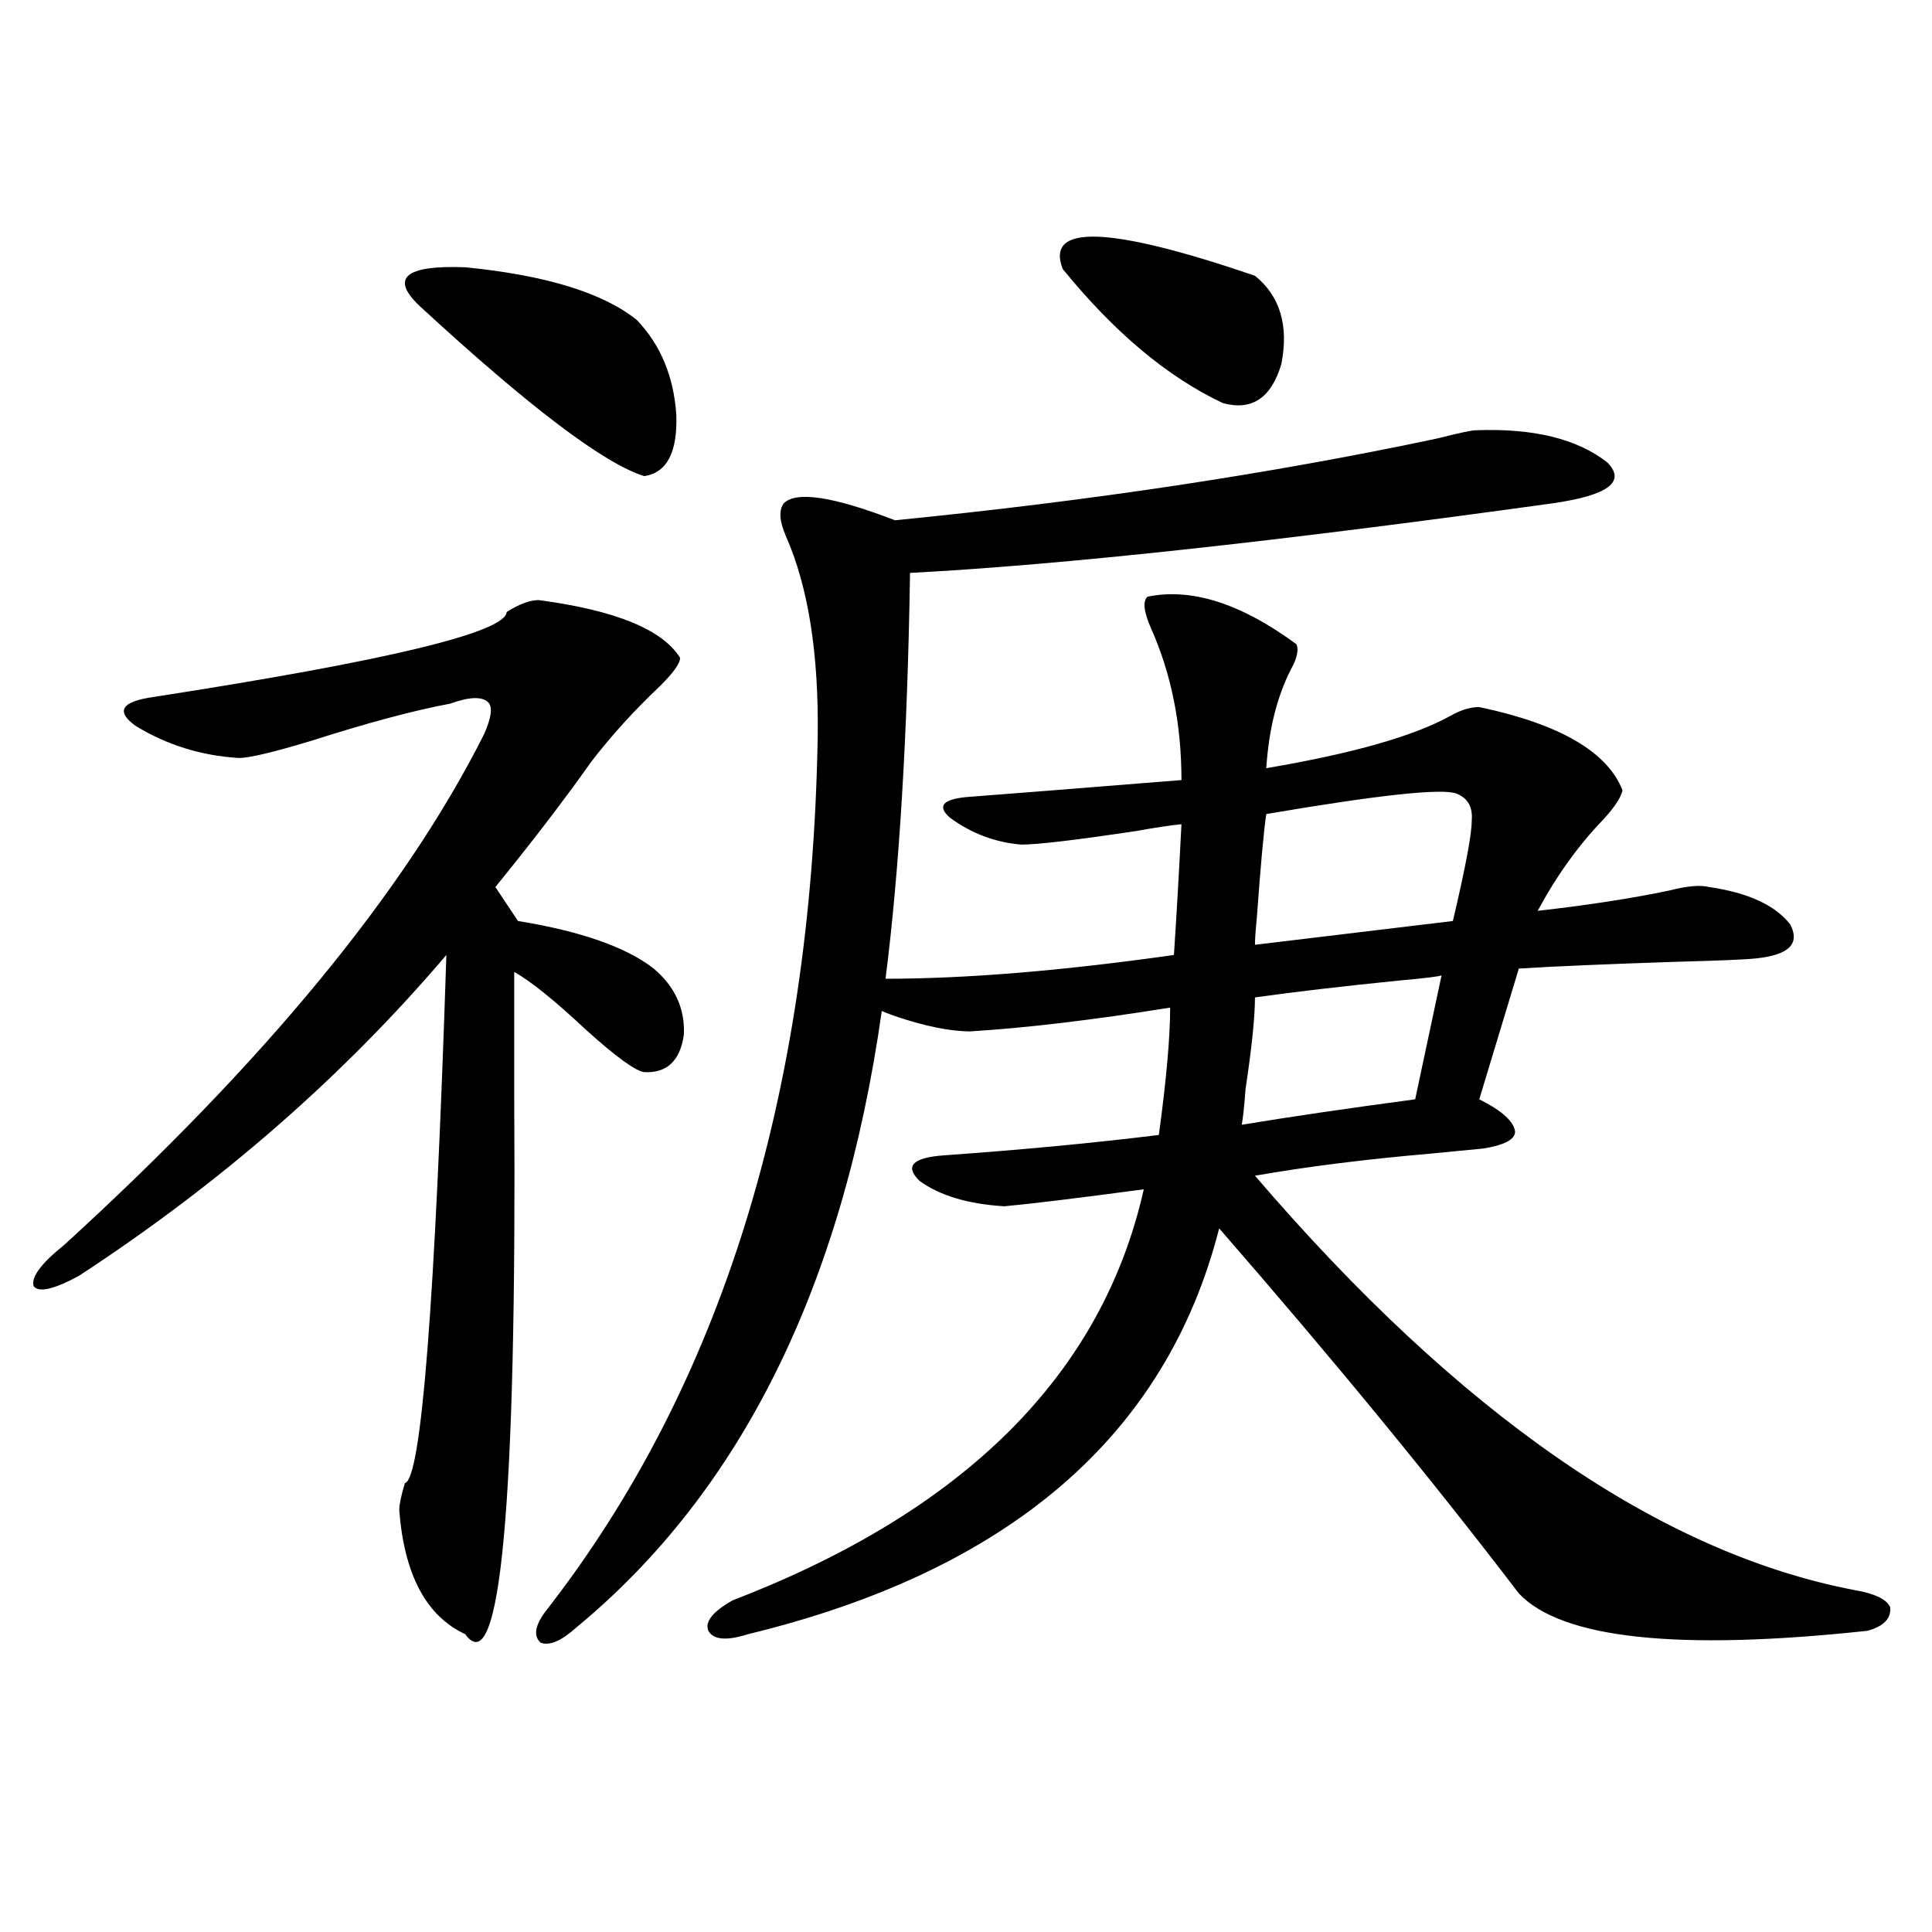
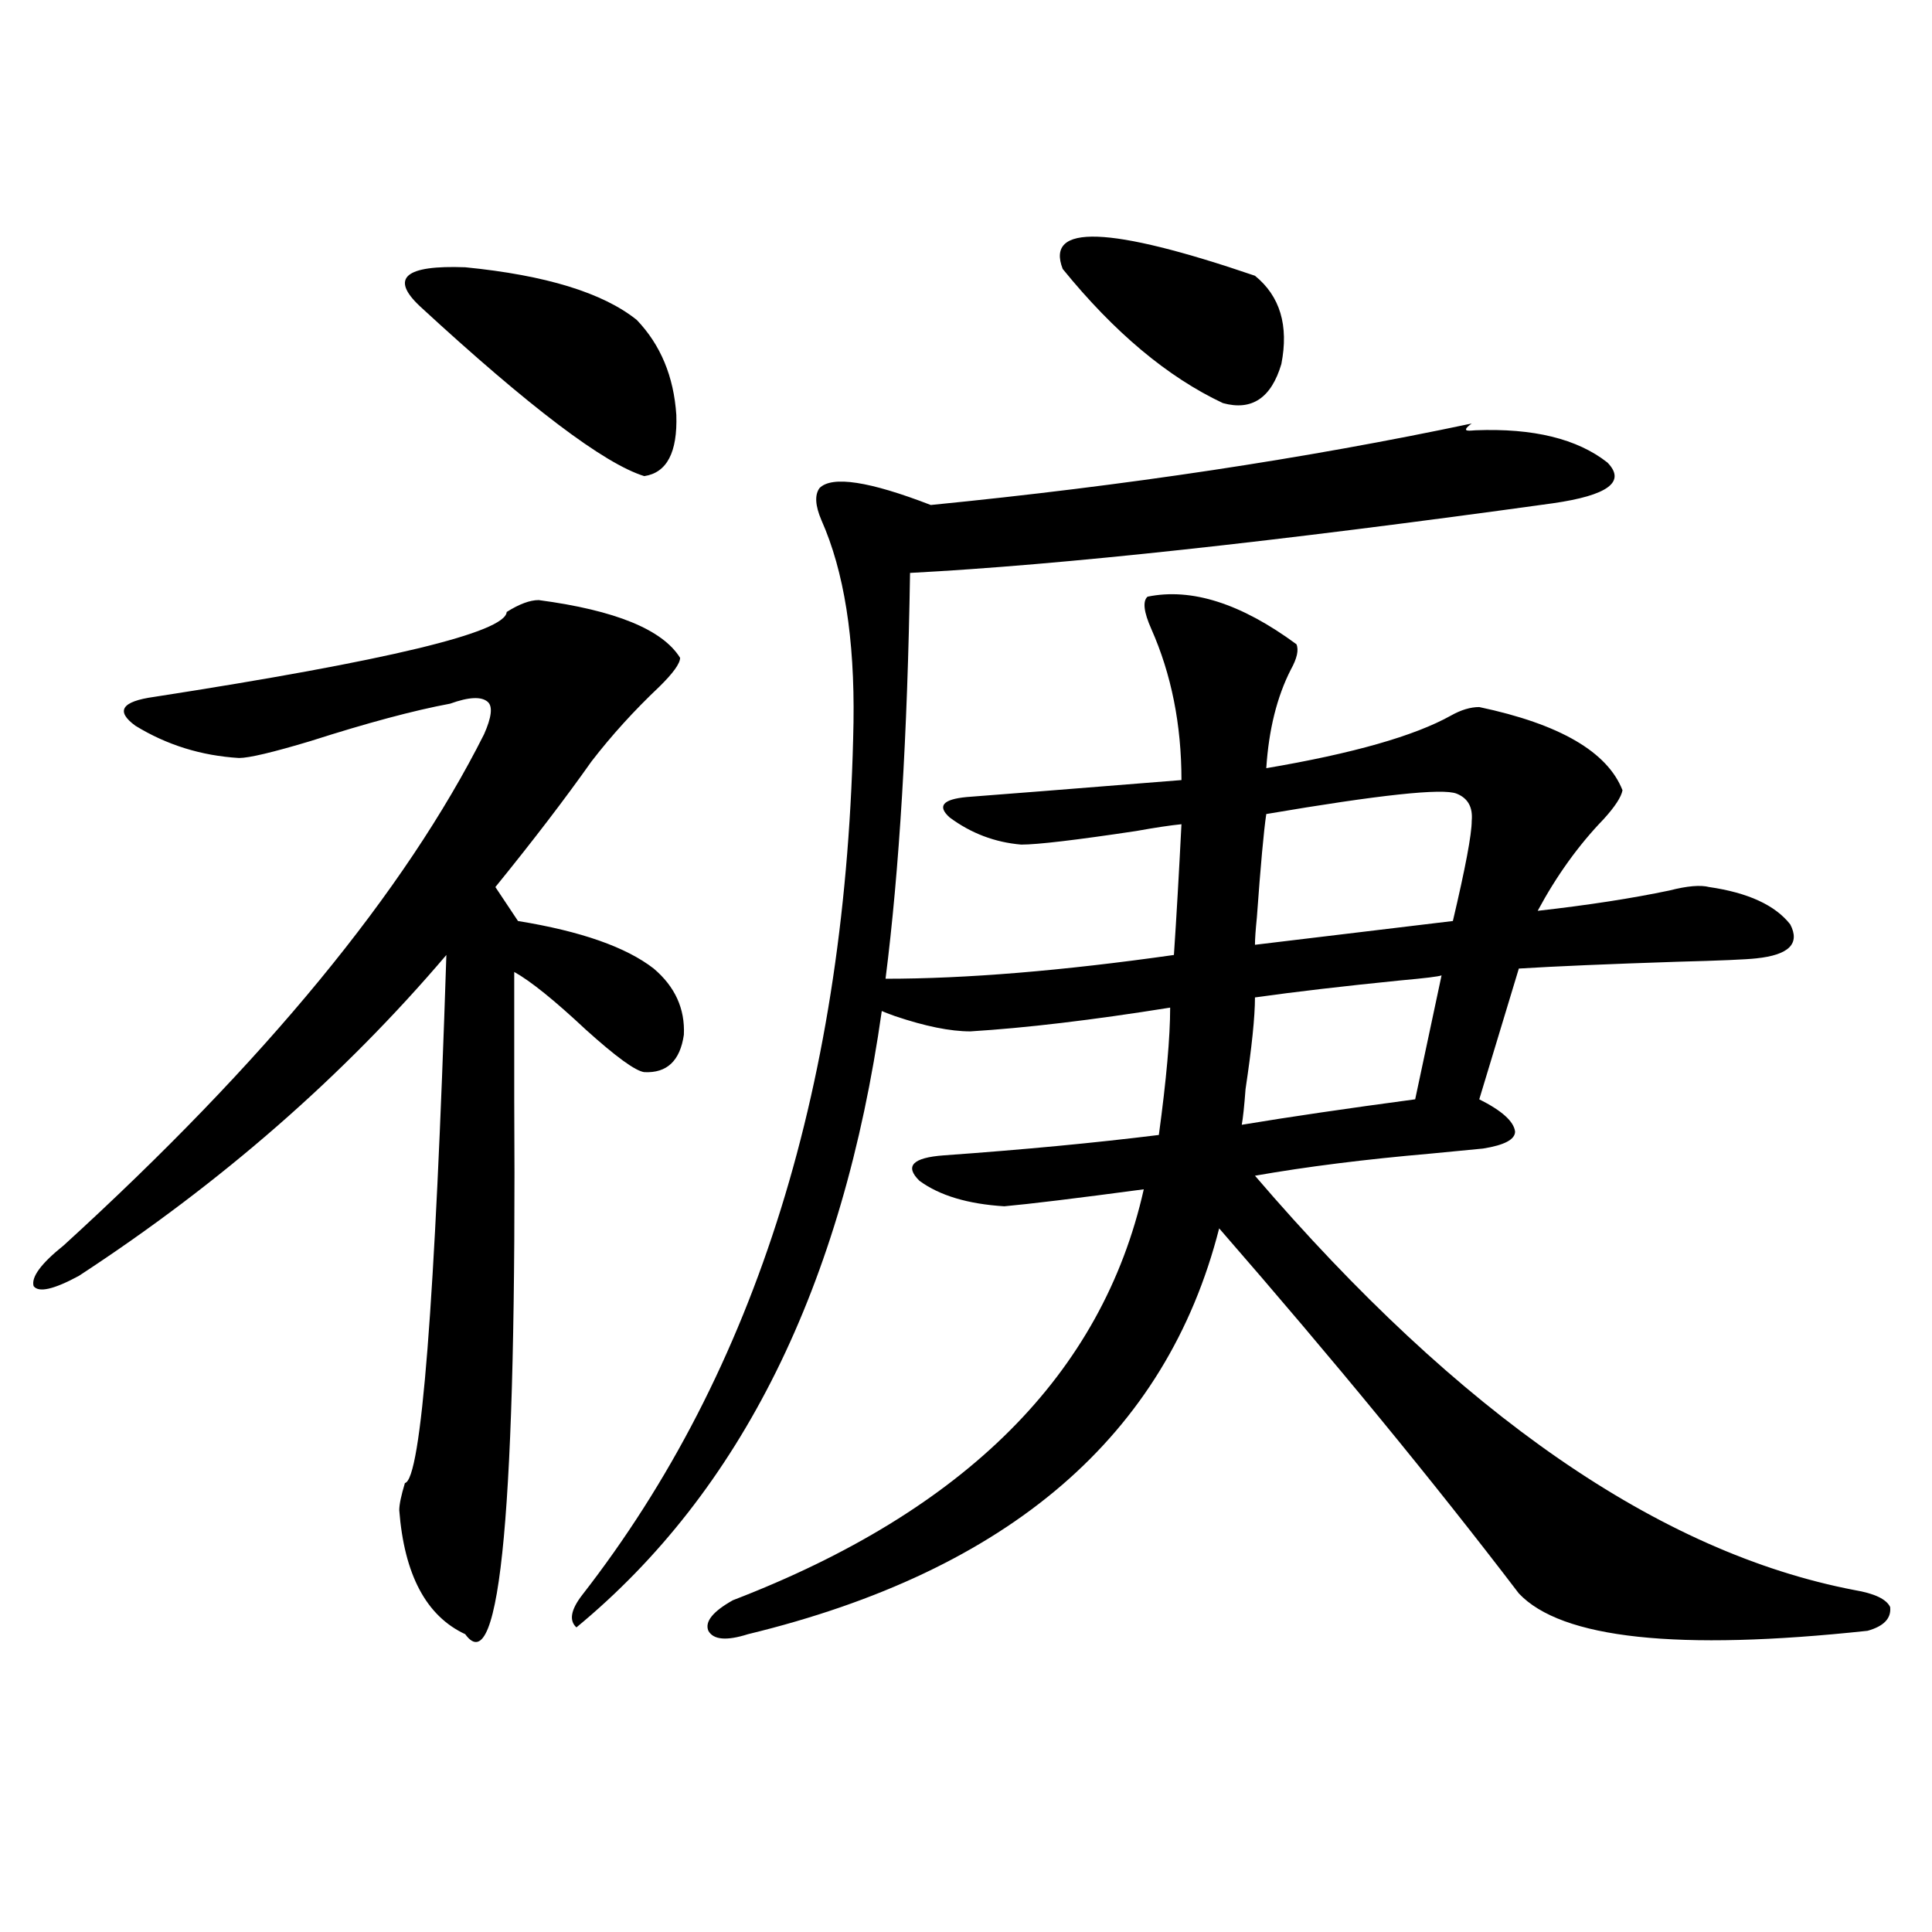
<svg xmlns="http://www.w3.org/2000/svg" version="1.1" id="图层_1" x="0px" y="0px" width="1000px" height="1000px" viewBox="0 0 1000 1000" enable-background="new 0 0 1000 1000" xml:space="preserve">
-   <path d="M278.847,310.602c39.664,5.273,64.054,15.243,73.169,29.883c0,2.938-3.582,7.91-10.731,14.941  c-13.018,12.305-24.725,25.2-35.121,38.672c-13.658,19.336-30.243,41.021-49.755,65.039l11.707,17.578  c32.515,5.273,55.929,13.485,70.242,24.609c11.052,9.38,16.25,20.806,15.609,34.277c-1.951,13.485-8.78,19.927-20.487,19.336  c-4.558-0.577-14.634-7.91-30.243-21.973c-16.265-15.229-28.627-25.187-37.072-29.883c0,15.82,0,37.793,0,65.918  c1.296,209.771-7.164,302.042-25.365,276.855c-20.167-9.38-31.554-30.762-34.146-64.16c0-2.925,0.976-7.608,2.927-14.063  c8.445-1.758,15.609-92.862,21.463-273.34c-53.337,62.704-116.75,118.075-190.239,166.113c-13.018,7.031-20.822,8.789-23.414,5.273  c-1.311-4.683,3.902-11.714,15.609-21.094c104.053-94.922,176.581-183.101,217.556-264.551c3.902-8.789,4.543-14.351,1.951-16.699  c-3.262-2.925-9.756-2.637-19.512,0.879c-18.871,3.516-42.926,9.97-72.193,19.336c-19.512,5.864-31.874,8.789-37.072,8.789  c-19.512-1.167-37.407-6.729-53.657-16.699c-10.411-7.608-7.164-12.593,9.756-14.941c120.973-18.745,181.779-33.398,182.435-43.945  C268.756,312.661,274.289,310.602,278.847,310.602z M217.385,158.551c-15.609-14.64-7.805-21.383,23.414-20.215  c41.615,4.105,71.218,13.184,88.778,27.246c12.348,12.895,19.177,29.306,20.487,49.219c0.641,19.336-4.878,29.883-16.585,31.641  C312.657,240,273.969,210.708,217.385,158.551z M763.713,222.711c29.908-1.168,52.682,4.395,68.291,16.699  c9.756,9.97,0.32,17.001-28.292,21.094c-143.746,19.927-254.628,31.942-332.675,36.035c-1.311,83.798-5.533,153.809-12.683,210.059  c41.615,0,91.37-4.093,149.265-12.305c1.296-19.336,2.592-41.886,3.902-67.676c-5.854,0.591-13.658,1.758-23.414,3.516  c-31.219,4.696-51.065,7.031-59.511,7.031c-13.658-1.167-26.021-5.851-37.072-14.063c-6.509-5.851-3.582-9.366,8.78-10.547  c15.609-1.167,52.682-4.093,111.217-8.789c0-28.702-5.213-54.78-15.609-78.223c-3.902-8.789-4.558-14.351-1.951-16.699  c22.759-4.683,48.444,3.516,77.071,24.609c1.296,2.938,0.32,7.333-2.927,13.184c-7.164,14.063-11.387,31.063-12.683,50.977  c44.877-7.608,76.736-16.699,95.607-27.246c5.198-2.925,10.076-4.395,14.634-4.395c41.615,8.789,66.34,23.153,74.145,43.066  c-0.655,3.516-3.902,8.501-9.756,14.941c-13.018,13.485-24.39,29.306-34.146,47.461c26.006-2.925,48.779-6.44,68.291-10.547  c9.101-2.335,15.93-2.925,20.487-1.758c20.152,2.938,34.146,9.38,41.95,19.336c5.198,9.97-0.655,15.82-17.561,17.578  c-5.213,0.591-18.871,1.181-40.975,1.758c-35.776,1.181-63.093,2.349-81.949,3.516L765.664,569  c11.707,5.864,17.881,11.426,18.536,16.699c0,4.106-5.533,7.031-16.585,8.789c-5.854,0.591-14.969,1.47-27.316,2.637  c-33.825,2.938-64.068,6.743-90.729,11.426c106.004,123.638,209.416,195.117,310.236,214.453  c10.396,1.758,16.585,4.683,18.536,8.789c0.641,5.851-3.262,9.956-11.707,12.305c-98.214,10.547-158.38,4.093-180.483-19.336  c-44.236-58.008-95.942-120.987-155.118-188.965c-27.316,107.227-108.625,177.251-243.896,210.059  c-11.066,3.516-17.896,2.925-20.487-1.758c-1.951-4.696,2.271-9.97,12.683-15.82c120.317-46.28,191.215-117.183,212.678-212.695  c-35.121,4.696-59.19,7.622-72.193,8.789c-18.871-1.167-33.505-5.562-43.901-13.184c-7.805-7.608-3.582-12.003,12.683-13.184  c40.975-2.925,78.047-6.44,111.217-10.547c3.902-28.702,5.854-50.675,5.854-65.918c-40.334,6.454-74.8,10.547-103.412,12.305  c-10.411,0-23.414-2.637-39.023-7.91c-3.262-1.167-5.533-2.046-6.829-2.637c-20.167,142.383-72.849,248.73-158.045,319.043  c-7.805,7.031-13.993,9.668-18.536,7.91c-3.902-3.516-2.927-9.091,2.927-16.699c90.395-116.016,137.223-266.597,140.484-451.758  c0.641-43.354-4.878-78.223-16.585-104.59c-3.262-7.608-3.582-13.184-0.976-16.699c6.494-6.441,25.686-3.516,57.56,8.789  c100.806-9.957,194.142-24.02,279.993-42.188C754.933,224.18,761.762,222.711,763.713,222.711z M649.569,142.73  c13.003,10.547,17.561,25.79,13.658,45.703c-5.213,17.578-15.289,24.32-30.243,20.215c-28.627-13.473-56.264-36.612-82.925-69.434  C540.944,115.786,574.114,116.953,649.569,142.73z M746.152,504.84c-1.311,0.591-8.46,1.47-21.463,2.637  c-29.268,2.938-54.313,5.864-75.12,8.789c0,9.97-1.631,25.79-4.878,47.461c-0.655,8.789-1.311,14.941-1.951,18.457  c24.71-4.093,54.633-8.487,89.754-13.184L746.152,504.84z M753.957,410.797c-7.164-2.925-39.999,0.591-98.534,10.547  c-1.311,8.789-2.927,26.669-4.878,53.613c-0.655,6.454-0.976,11.138-0.976,14.063l102.437-12.305  c6.494-27.534,9.756-44.824,9.756-51.855C762.402,417.828,759.811,413.146,753.957,410.797z" />
+   <path d="M278.847,310.602c39.664,5.273,64.054,15.243,73.169,29.883c0,2.938-3.582,7.91-10.731,14.941  c-13.018,12.305-24.725,25.2-35.121,38.672c-13.658,19.336-30.243,41.021-49.755,65.039l11.707,17.578  c32.515,5.273,55.929,13.485,70.242,24.609c11.052,9.38,16.25,20.806,15.609,34.277c-1.951,13.485-8.78,19.927-20.487,19.336  c-4.558-0.577-14.634-7.91-30.243-21.973c-16.265-15.229-28.627-25.187-37.072-29.883c0,15.82,0,37.793,0,65.918  c1.296,209.771-7.164,302.042-25.365,276.855c-20.167-9.38-31.554-30.762-34.146-64.16c0-2.925,0.976-7.608,2.927-14.063  c8.445-1.758,15.609-92.862,21.463-273.34c-53.337,62.704-116.75,118.075-190.239,166.113c-13.018,7.031-20.822,8.789-23.414,5.273  c-1.311-4.683,3.902-11.714,15.609-21.094c104.053-94.922,176.581-183.101,217.556-264.551c3.902-8.789,4.543-14.351,1.951-16.699  c-3.262-2.925-9.756-2.637-19.512,0.879c-18.871,3.516-42.926,9.97-72.193,19.336c-19.512,5.864-31.874,8.789-37.072,8.789  c-19.512-1.167-37.407-6.729-53.657-16.699c-10.411-7.608-7.164-12.593,9.756-14.941c120.973-18.745,181.779-33.398,182.435-43.945  C268.756,312.661,274.289,310.602,278.847,310.602z M217.385,158.551c-15.609-14.64-7.805-21.383,23.414-20.215  c41.615,4.105,71.218,13.184,88.778,27.246c12.348,12.895,19.177,29.306,20.487,49.219c0.641,19.336-4.878,29.883-16.585,31.641  C312.657,240,273.969,210.708,217.385,158.551z M763.713,222.711c29.908-1.168,52.682,4.395,68.291,16.699  c9.756,9.97,0.32,17.001-28.292,21.094c-143.746,19.927-254.628,31.942-332.675,36.035c-1.311,83.798-5.533,153.809-12.683,210.059  c41.615,0,91.37-4.093,149.265-12.305c1.296-19.336,2.592-41.886,3.902-67.676c-5.854,0.591-13.658,1.758-23.414,3.516  c-31.219,4.696-51.065,7.031-59.511,7.031c-13.658-1.167-26.021-5.851-37.072-14.063c-6.509-5.851-3.582-9.366,8.78-10.547  c15.609-1.167,52.682-4.093,111.217-8.789c0-28.702-5.213-54.78-15.609-78.223c-3.902-8.789-4.558-14.351-1.951-16.699  c22.759-4.683,48.444,3.516,77.071,24.609c1.296,2.938,0.32,7.333-2.927,13.184c-7.164,14.063-11.387,31.063-12.683,50.977  c44.877-7.608,76.736-16.699,95.607-27.246c5.198-2.925,10.076-4.395,14.634-4.395c41.615,8.789,66.34,23.153,74.145,43.066  c-0.655,3.516-3.902,8.501-9.756,14.941c-13.018,13.485-24.39,29.306-34.146,47.461c26.006-2.925,48.779-6.44,68.291-10.547  c9.101-2.335,15.93-2.925,20.487-1.758c20.152,2.938,34.146,9.38,41.95,19.336c5.198,9.97-0.655,15.82-17.561,17.578  c-5.213,0.591-18.871,1.181-40.975,1.758c-35.776,1.181-63.093,2.349-81.949,3.516L765.664,569  c11.707,5.864,17.881,11.426,18.536,16.699c0,4.106-5.533,7.031-16.585,8.789c-5.854,0.591-14.969,1.47-27.316,2.637  c-33.825,2.938-64.068,6.743-90.729,11.426c106.004,123.638,209.416,195.117,310.236,214.453  c10.396,1.758,16.585,4.683,18.536,8.789c0.641,5.851-3.262,9.956-11.707,12.305c-98.214,10.547-158.38,4.093-180.483-19.336  c-44.236-58.008-95.942-120.987-155.118-188.965c-27.316,107.227-108.625,177.251-243.896,210.059  c-11.066,3.516-17.896,2.925-20.487-1.758c-1.951-4.696,2.271-9.97,12.683-15.82c120.317-46.28,191.215-117.183,212.678-212.695  c-35.121,4.696-59.19,7.622-72.193,8.789c-18.871-1.167-33.505-5.562-43.901-13.184c-7.805-7.608-3.582-12.003,12.683-13.184  c40.975-2.925,78.047-6.44,111.217-10.547c3.902-28.702,5.854-50.675,5.854-65.918c-40.334,6.454-74.8,10.547-103.412,12.305  c-10.411,0-23.414-2.637-39.023-7.91c-3.262-1.167-5.533-2.046-6.829-2.637c-20.167,142.383-72.849,248.73-158.045,319.043  c-3.902-3.516-2.927-9.091,2.927-16.699c90.395-116.016,137.223-266.597,140.484-451.758  c0.641-43.354-4.878-78.223-16.585-104.59c-3.262-7.608-3.582-13.184-0.976-16.699c6.494-6.441,25.686-3.516,57.56,8.789  c100.806-9.957,194.142-24.02,279.993-42.188C754.933,224.18,761.762,222.711,763.713,222.711z M649.569,142.73  c13.003,10.547,17.561,25.79,13.658,45.703c-5.213,17.578-15.289,24.32-30.243,20.215c-28.627-13.473-56.264-36.612-82.925-69.434  C540.944,115.786,574.114,116.953,649.569,142.73z M746.152,504.84c-1.311,0.591-8.46,1.47-21.463,2.637  c-29.268,2.938-54.313,5.864-75.12,8.789c0,9.97-1.631,25.79-4.878,47.461c-0.655,8.789-1.311,14.941-1.951,18.457  c24.71-4.093,54.633-8.487,89.754-13.184L746.152,504.84z M753.957,410.797c-7.164-2.925-39.999,0.591-98.534,10.547  c-1.311,8.789-2.927,26.669-4.878,53.613c-0.655,6.454-0.976,11.138-0.976,14.063l102.437-12.305  c6.494-27.534,9.756-44.824,9.756-51.855C762.402,417.828,759.811,413.146,753.957,410.797z" />
</svg>